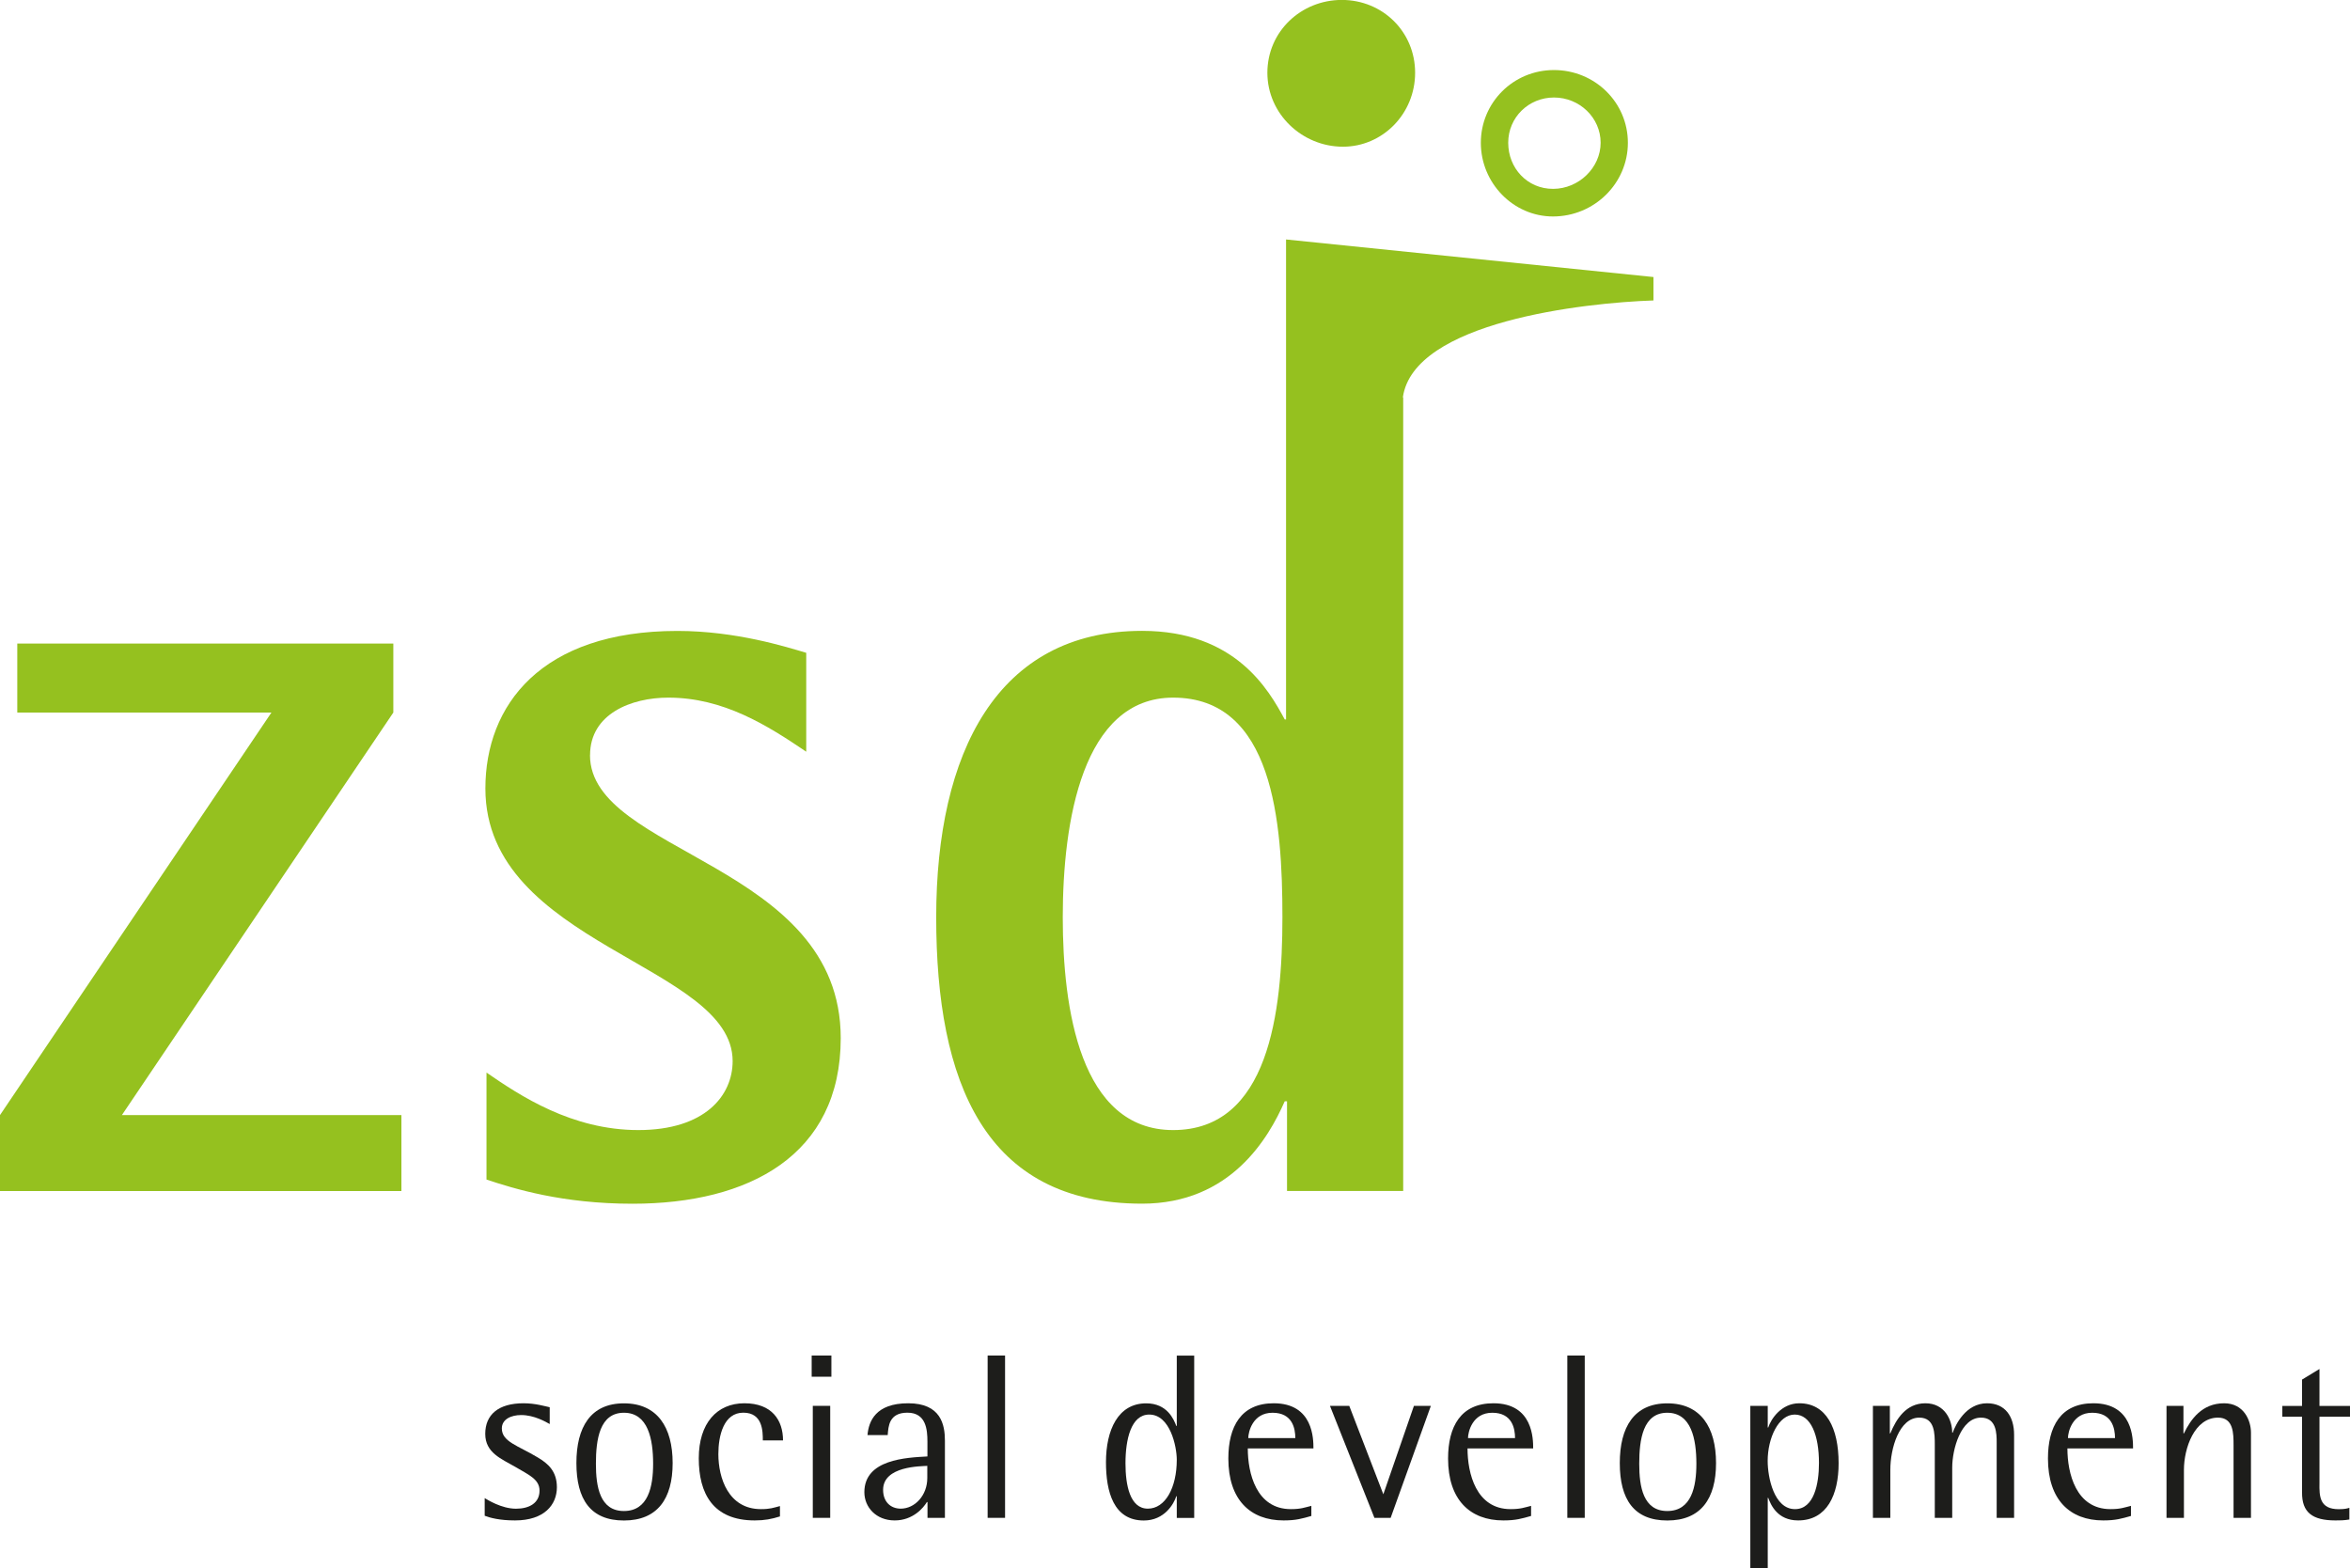
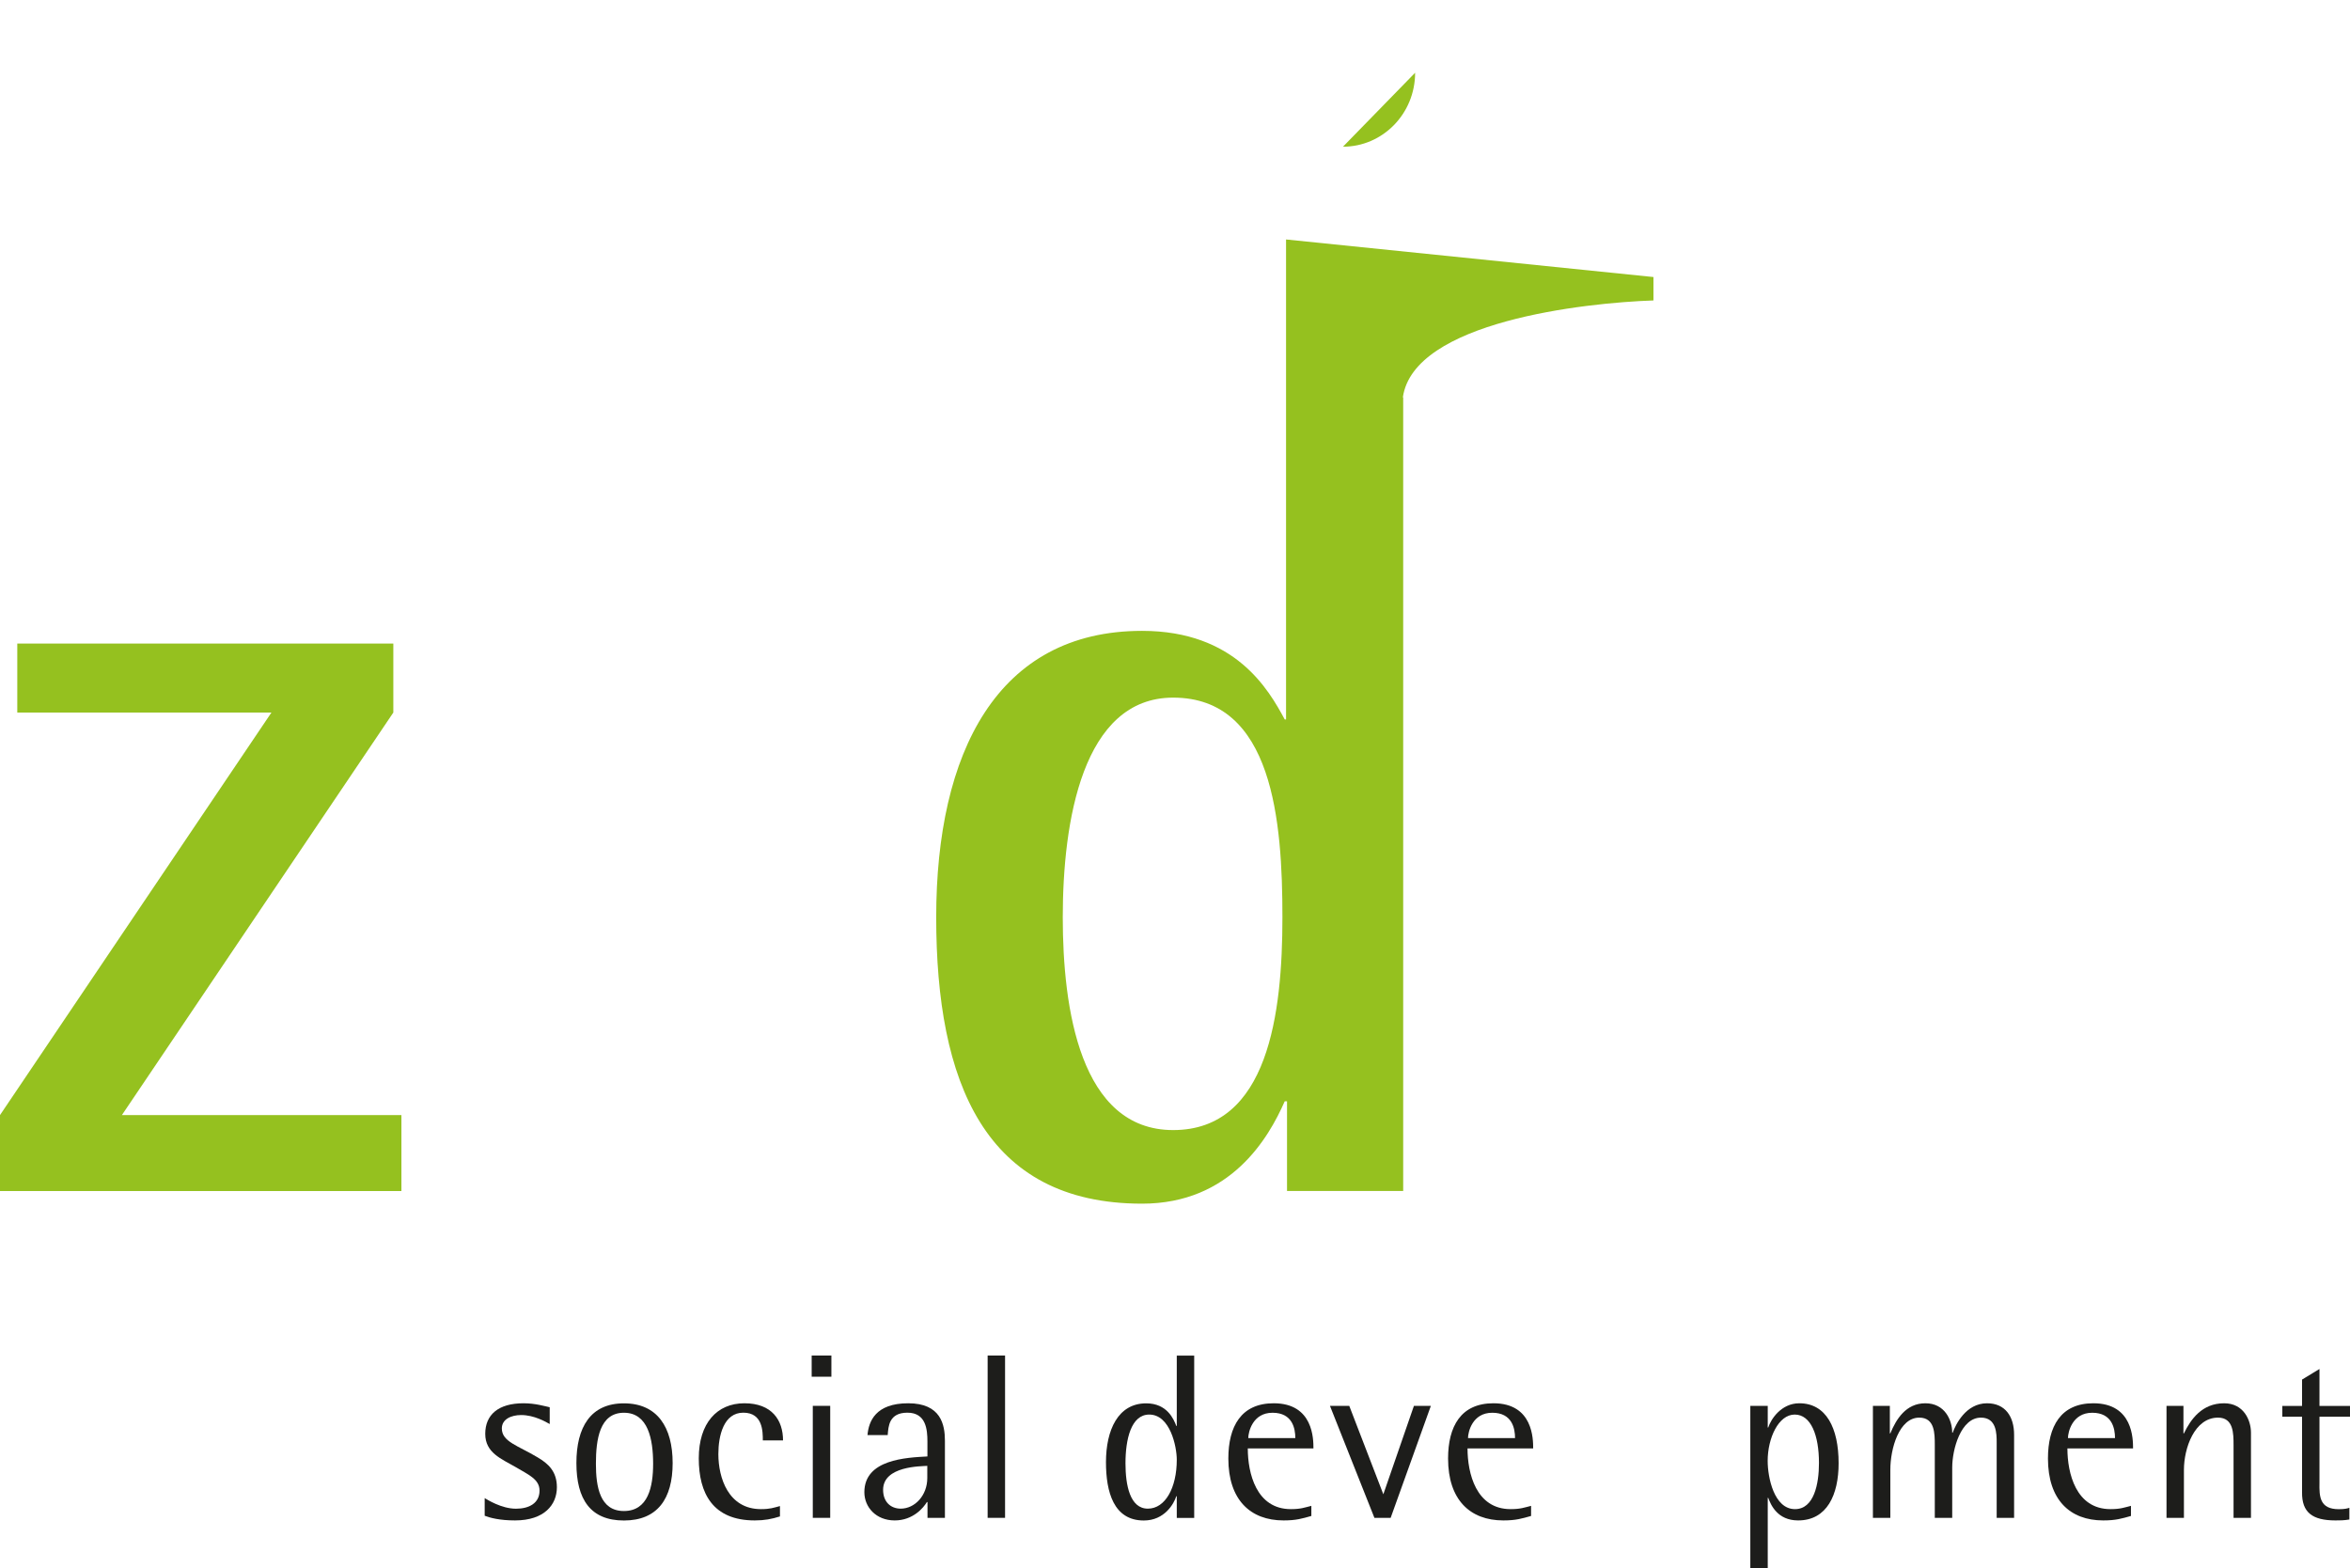
<svg xmlns="http://www.w3.org/2000/svg" viewBox="0 0 337.21 225.01">
  <defs>
    <style>
      .cls-1 {
        fill: #1d1d1b;
      }

      .cls-2 {
        fill: #95c11f;
      }
    </style>
  </defs>
  <g id="Ebene_1" data-name="Ebene 1">
    <g>
      <path class="cls-1" d="M78.86,204.32c-.54-.3-2.19-1.28-4.08-1.28-1.45,0-2.77.61-2.77,1.92,0,1.92,2.33,2.46,5.13,4.15,1.55.91,2.77,2.03,2.77,4.29,0,2.5-1.79,4.76-6.01,4.76-2.19,0-3.58-.37-4.35-.67v-2.53c.34.2,2.4,1.52,4.49,1.52,1.86,0,3.38-.78,3.38-2.6,0-1.62-1.55-2.26-3.44-3.38-2.03-1.18-4.35-2.03-4.35-4.76s1.86-4.39,5.5-4.39c1.69,0,3.11.44,3.75.57v2.4Z" />
      <path class="cls-1" d="M82.71,209.93c0-5.13,2.02-8.57,6.82-8.57s6.99,3.44,6.99,8.57-2.19,8.24-6.99,8.24-6.82-3.04-6.82-8.24ZM89.53,216.81c3.48,0,4.19-3.48,4.19-6.78,0-3.51-.71-7.32-4.19-7.32s-4.02,3.81-4.02,7.32c0,3.31.57,6.78,4.02,6.78Z" />
      <path class="cls-1" d="M111.91,217.59c-1.18.37-2.19.57-3.61.57-6.01,0-8.03-3.88-8.03-8.91s2.6-7.9,6.55-7.9,5.54,2.43,5.54,5.33h-2.9c0-1.28,0-3.98-2.8-3.98s-3.58,3.27-3.58,5.94c0,3.44,1.45,7.9,6.11,7.9,1.32,0,1.82-.2,2.73-.44v1.49Z" />
      <path class="cls-1" d="M116.47,194.5h2.83v3.04h-2.83v-3.04ZM116.63,201.72h2.5v16.07h-2.5v-16.07Z" />
      <path class="cls-1" d="M133.07,215.53h-.07c-.47.78-1.96,2.63-4.62,2.63s-4.35-1.89-4.35-4.05c0-4.73,6.04-4.96,9.05-5.13v-2.13c0-1.72-.2-4.15-2.87-4.15s-2.73,1.99-2.83,3.21h-2.9c.17-1.96,1.15-4.56,5.84-4.56s5.27,3.07,5.27,5.37v11.07h-2.5v-2.26ZM133.07,210.33c-.88.07-6.35,0-6.35,3.44,0,1.72,1.08,2.7,2.53,2.7,2.02,0,3.81-1.89,3.81-4.39v-1.75Z" />
      <path class="cls-1" d="M141.72,194.5h2.5v23.29h-2.5v-23.29Z" />
      <path class="cls-1" d="M168.86,214.69h-.07c-.34,1.08-1.69,3.48-4.66,3.48-4.32,0-5.43-4.08-5.43-8.37,0-4.59,1.72-8.44,5.77-8.44,3,0,3.95,2.26,4.32,3.24h.07v-10.09h2.5v23.29h-2.5v-3.11ZM164.71,216.47c2.5,0,4.15-3,4.15-7.02,0-1.89-.95-6.48-3.95-6.48-2.63,0-3.41,3.61-3.41,6.99,0,3.14.64,6.51,3.21,6.51Z" />
      <path class="cls-1" d="M188.17,217.52c-1.32.37-2.16.64-3.98.64-4.79,0-7.93-2.97-7.93-8.88,0-4.59,1.82-7.93,6.51-7.93,5.7,0,5.7,5.16,5.7,6.48h-9.42c0,3.54,1.21,8.71,6.18,8.71,1.45,0,1.99-.24,2.94-.47v1.45ZM185.87,206.35c0-1.38-.41-3.64-3.27-3.64s-3.48,2.77-3.48,3.64h6.75Z" />
      <path class="cls-1" d="M190.84,201.72h2.77l4.89,12.69,4.39-12.69h2.43l-5.77,16.07h-2.33l-6.38-16.07Z" />
      <path class="cls-1" d="M219.7,217.52c-1.32.37-2.16.64-3.98.64-4.79,0-7.93-2.97-7.93-8.88,0-4.59,1.82-7.93,6.51-7.93,5.7,0,5.7,5.16,5.7,6.48h-9.42c0,3.54,1.21,8.71,6.18,8.71,1.45,0,1.99-.24,2.94-.47v1.45ZM217.4,206.35c0-1.38-.41-3.64-3.27-3.64s-3.48,2.77-3.48,3.64h6.75Z" />
-       <path class="cls-1" d="M224.9,194.5h2.5v23.29h-2.5v-23.29Z" />
-       <path class="cls-1" d="M232.43,209.93c0-5.13,2.03-8.57,6.82-8.57s6.99,3.44,6.99,8.57-2.19,8.24-6.99,8.24-6.82-3.04-6.82-8.24ZM239.24,216.81c3.48,0,4.18-3.48,4.18-6.78,0-3.51-.71-7.32-4.18-7.32s-4.02,3.81-4.02,7.32c0,3.31.57,6.78,4.02,6.78Z" />
      <path class="cls-1" d="M251.16,201.72h2.5v3.11h.07c.37-1.18,1.86-3.48,4.46-3.48,3.85,0,5.64,3.54,5.64,8.61,0,4.49-1.65,8.2-5.81,8.2-2.97,0-3.92-2.23-4.29-3.24h-.07v10.09h-2.5v-23.29ZM257.57,216.54c2.73,0,3.44-3.61,3.44-6.62,0-3.98-1.15-6.95-3.48-6.95s-3.88,3.38-3.88,6.65c0,2.36.91,6.92,3.92,6.92Z" />
      <path class="cls-1" d="M268.75,201.72h2.43v3.95h.07c.84-2.03,2.23-4.32,5.03-4.32s3.85,2.43,3.85,4.22h.07c.4-1.11,1.86-4.22,4.93-4.22,2.6,0,3.88,1.89,3.88,4.52v11.92h-2.5v-10.8c0-1.25,0-3.58-2.26-3.58-2.87,0-4.12,4.52-4.12,7.16v7.22h-2.5v-10.4c0-1.72,0-3.98-2.23-3.98-2.87,0-4.15,4.39-4.15,7.49v6.89h-2.5v-16.07Z" />
      <path class="cls-1" d="M305.78,217.52c-1.32.37-2.16.64-3.98.64-4.79,0-7.93-2.97-7.93-8.88,0-4.59,1.82-7.93,6.51-7.93,5.7,0,5.7,5.16,5.7,6.48h-9.42c0,3.54,1.21,8.71,6.18,8.71,1.45,0,1.99-.24,2.94-.47v1.45ZM303.49,206.35c0-1.38-.41-3.64-3.27-3.64s-3.48,2.77-3.48,3.64h6.75Z" />
      <path class="cls-1" d="M310.88,201.72h2.43v3.95h.07c.98-2.03,2.6-4.32,5.77-4.32,2.8,0,3.85,2.43,3.85,4.22v12.22h-2.5v-10.4c0-1.72,0-3.98-2.23-3.98-3.38,0-4.89,4.39-4.89,7.49v6.89h-2.5v-16.07Z" />
      <path class="cls-1" d="M337.11,218.03c-.81.13-1.32.13-1.99.13-3.31,0-4.83-1.15-4.79-4.05v-10.83h-2.83v-1.55h2.83v-3.78l2.5-1.52v5.3h4.39v1.55h-4.39v9.52c-.03,1.89,0,3.75,2.77,3.75.84,0,1.21-.1,1.52-.2v1.69Z" />
    </g>
  </g>
  <g id="Isolationsmodus">
    <g>
      <polygon class="cls-2" points="56.44 102.24 56.44 92.34 2.48 92.34 2.48 102.24 38.95 102.24 0 160 0 170.9 57.6 170.9 57.6 160 17.49 160 56.44 102.24" />
-       <path class="cls-2" d="M84.67,108.35c0-5.94,5.94-8.25,11.22-8.25,7.92,0,14.19,3.96,19.8,7.76v-14.19c-2.81-.83-10.07-3.14-18.48-3.14-19.64,0-27.56,10.73-27.56,22.61,0,22.45,35.48,25.25,35.48,39.11,0,4.95-3.96,9.9-13.53,9.9s-17-4.95-21.79-8.25v15.35c3.96,1.32,10.89,3.47,20.96,3.47,16.67,0,29.87-6.93,29.87-23.77,0-25.09-35.98-26.41-35.98-40.6Z" />
      <path class="cls-2" d="M184.54,34.36v68.87h-.19c-2.31-4.29-7.1-12.71-20.47-12.71-20.79,0-29.54,17.49-29.54,41.1s6.93,41.09,29.54,41.09c12.71,0,18.15-9.41,20.47-14.69h.33v12.87h16.67V57.02h-.05c1.53-10.88,26.09-13.58,35.96-13.91v-3.36l-52.72-5.39ZM168.34,162.15c-13.37,0-15.84-17.49-15.84-30.53,0-13.7,2.81-31.52,15.84-31.52,14.36,0,15.68,17.82,15.68,31.52s-1.98,30.53-15.68,30.53Z" />
-       <path class="cls-2" d="M192.71,21.05c5.68,0,10.35-4.72,10.35-10.61s-4.67-10.45-10.52-10.45-10.68,4.54-10.68,10.45,5,10.61,10.84,10.61Z" />
-       <path class="cls-2" d="M222.84,31.06c5.93,0,10.75-4.75,10.75-10.57s-4.76-10.44-10.61-10.44-10.49,4.68-10.49,10.44,4.65,10.57,10.35,10.57ZM222.98,13.99c3.69,0,6.7,2.91,6.7,6.49s-3.13,6.62-6.83,6.62-6.43-2.97-6.43-6.62,2.94-6.49,6.57-6.49Z" />
+       <path class="cls-2" d="M192.71,21.05c5.68,0,10.35-4.72,10.35-10.61Z" />
    </g>
  </g>
</svg>